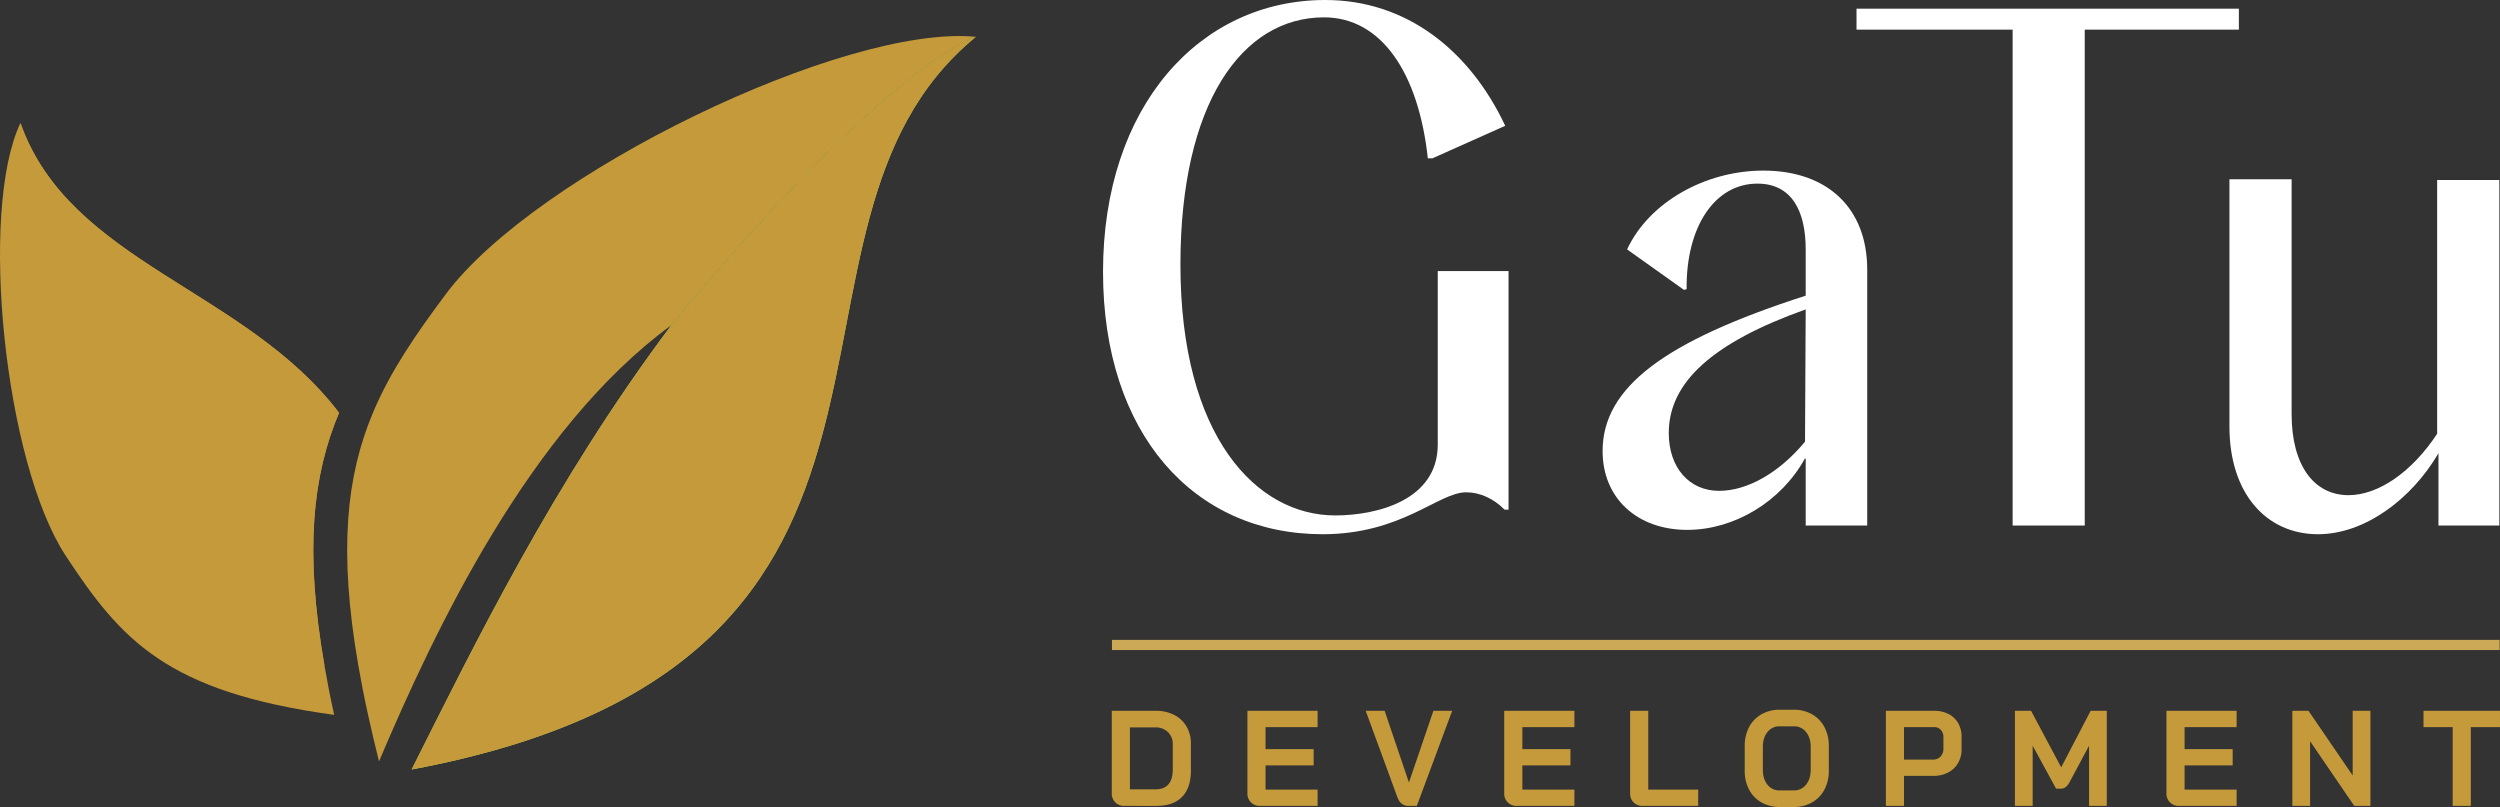
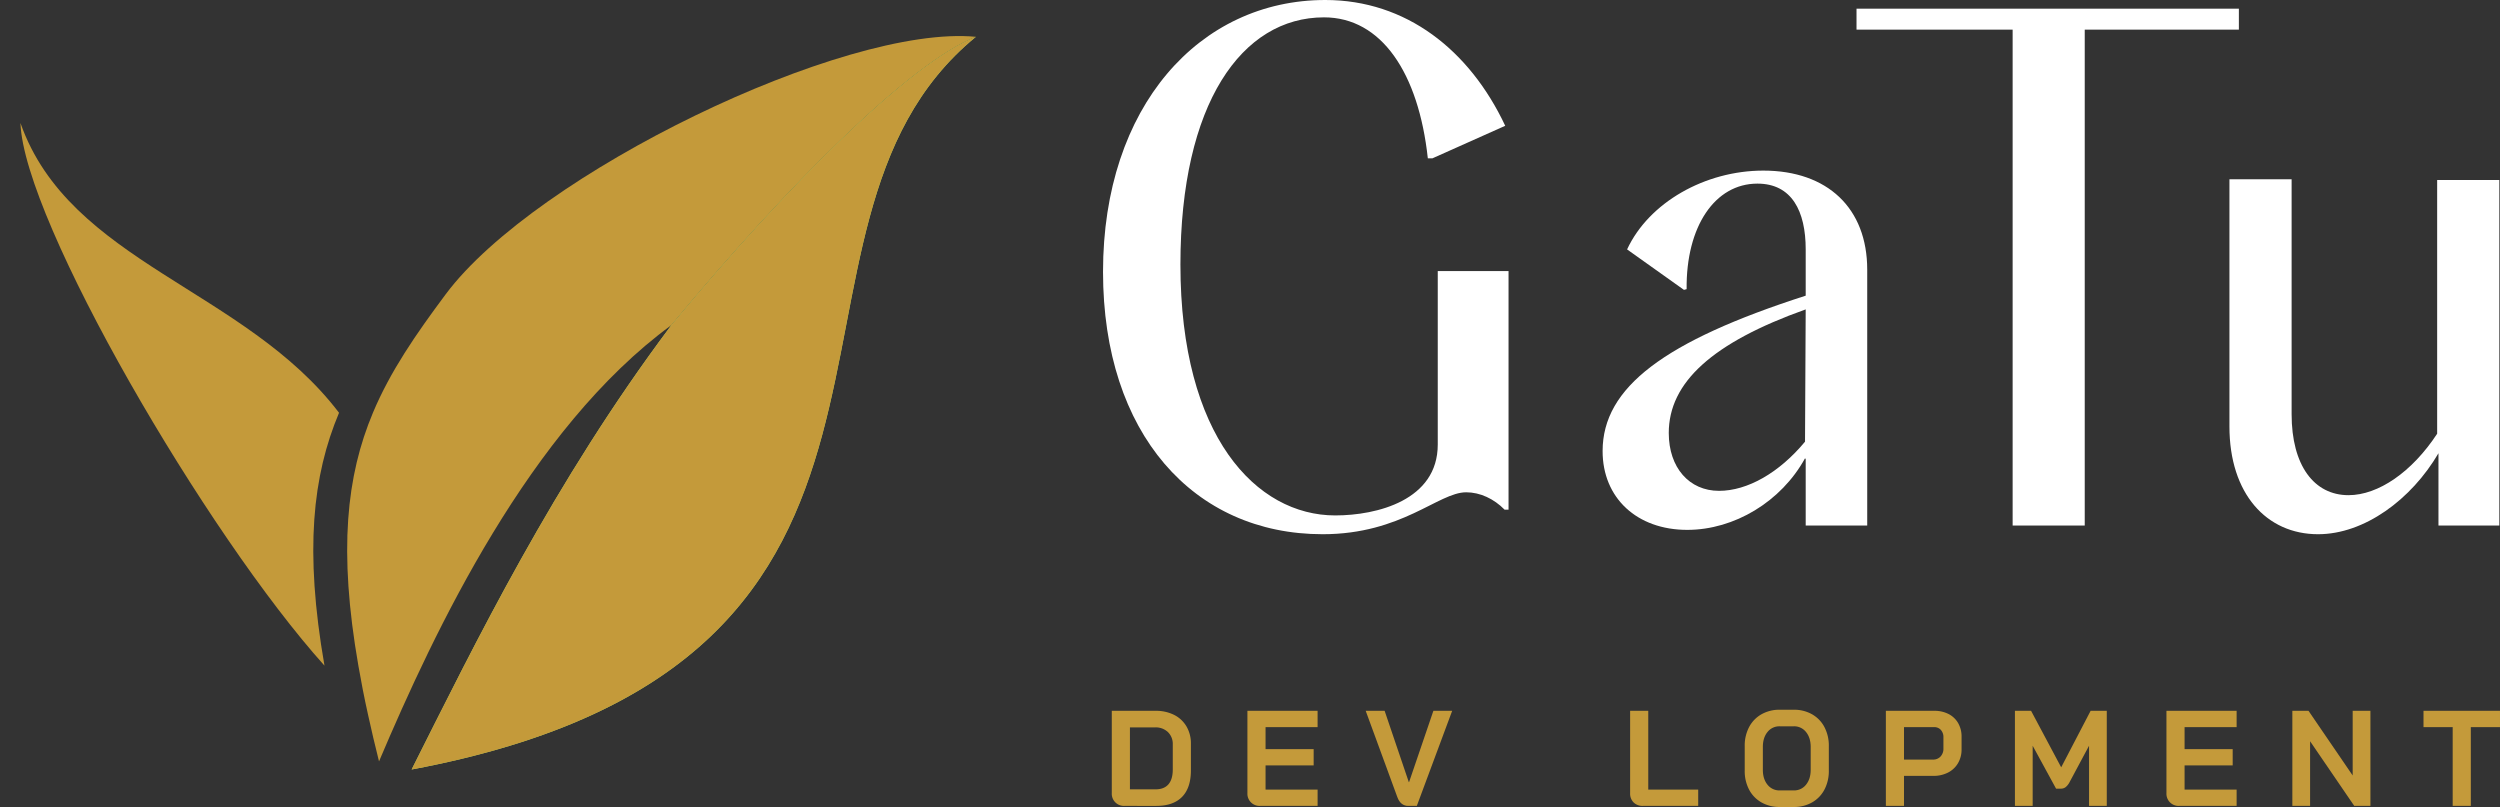
<svg xmlns="http://www.w3.org/2000/svg" width="1960.614" height="632.874" viewBox="0 0 1960.614 632.874">
  <rect x="0" y="0" width="1960.614" height="632.874" fill="#333333" stroke="none" />
  <g id="Group_1903" data-name="Group 1903" transform="translate(10.679 -440.06)">
    <g id="Group_1894" data-name="Group 1894" transform="translate(-308.559 -275.861)">
      <g id="Group_1892" data-name="Group 1892" transform="translate(297.873 649.134)">
        <path id="Path_9110" data-name="Path 9110" d="M765.335,95.655c-52.162,20.9-147.817,116.558-238.784,226.109-111.069,81.161-185.725,239.394-229.3,342.14-3.193-12.664-6.027-24.8-8.586-36.485-3.014-13.465-5.489-26.392-7.617-38.614-15.761-90.608-9.3-148.882,11.42-198.305,13.644-32.5,33.483-61.287,57.125-93C420.181,202.921,662.325,85.658,765.335,95.655Z" fill="#c49a3a" />
        <path id="Path_9111" data-name="Path 9111" d="M765.335,95.655c-184.84,151.273,11.05,489.5-442.507,574.611C372.6,571.334,434,445.233,526.024,322.481c.179-.263.359-.442.526-.706C617.517,212.213,713.172,116.558,765.335,95.655Z" fill="#aad15d" />
        <path id="Path_9112" data-name="Path 9112" d="M765.335,95.655c-184.84,151.273,11.05,489.5-442.507,574.611C372.6,571.334,434,445.233,526.024,322.481c.179-.263.359-.442.526-.706C617.517,212.213,713.172,116.558,765.335,95.655Z" fill="#c49a3a" />
      </g>
      <g id="Group_1893" data-name="Group 1893" transform="translate(297.873 649.134)">
-         <path id="Path_9113" data-name="Path 9113" d="M265.894,390.5c-20.724,49.424-27.193,107.7-11.42,198.305,2.129,12.221,4.6,25.148,7.617,38.614-131.7-17.973-167.214-58.895-210.611-124.881C3.659,429.735-16.8,232.231,16.048,163.232,54.482,272.615,192.027,293.434,265.894,390.5Z" fill="#c49a3a" />
        <path id="Path_9114" data-name="Path 9114" d="M254.474,588.805C162.454,486.514,18.619,240.291,16.048,163.243,54.482,272.627,192.027,293.434,265.894,390.512,245.17,439.924,238.713,498.2,254.474,588.805Z" fill="#c49a3a" />
      </g>
    </g>
    <g id="Group_1902" data-name="Group 1902" transform="translate(-1209.149 -886.378)">
      <g id="Group_1895" data-name="Group 1895" transform="translate(-131.204 -229.366)">
        <path id="Path_9115" data-name="Path 9115" d="M2211.589,2187.825a9.522,9.522,0,0,1-10-10.011v-64.55h34.424a31.351,31.351,0,0,1,14.471,3.2,23.326,23.326,0,0,1,9.688,9.053,26.1,26.1,0,0,1,3.463,13.535v20.875q0,13.739-6.906,20.811-6.926,7.093-20.3,7.093Zm24.427-12.993q6.586,0,10-3.941c2.267-2.641,3.4-6.5,3.4-11.609v-19.6a12.953,12.953,0,0,0-3.813-9.754,13.827,13.827,0,0,0-10-3.675h-19.789v48.574Z" fill="#c49a3a" />
        <path id="Path_9116" data-name="Path 9116" d="M2317.954,2187.825a9.521,9.521,0,0,1-10-10.011v-64.55h55.038v12.781H2322.18v17.262H2359.9v12.781H2322.18v18.958h40.814v12.78Z" fill="#c49a3a" />
        <path id="Path_9117" data-name="Path 9117" d="M2434.111,2187.825q-6,0-8.555-6.816l-24.839-67.745h14.842l18.965,55.923h.206l19.067-55.923h14.739l-27.725,74.561Z" fill="#c49a3a" />
-         <path id="Path_9118" data-name="Path 9118" d="M2519.347,2187.825a9.521,9.521,0,0,1-10-10.011v-64.55h55.038v12.781h-40.814v17.262H2561.3v12.781h-37.722v18.958h40.814v12.78Z" fill="#c49a3a" />
        <path id="Path_9119" data-name="Path 9119" d="M2618.085,2187.825a9.86,9.86,0,0,1-7.276-2.727,9.682,9.682,0,0,1-2.721-7.178v-64.656h14.223v61.781h39.166v12.78Z" fill="#c49a3a" />
        <path id="Path_9120" data-name="Path 9120" d="M2725.48,2188.677a28.39,28.39,0,0,1-14.388-3.579,24.764,24.764,0,0,1-9.688-10.011,31.14,31.14,0,0,1-3.443-14.953v-19.171a31.152,31.152,0,0,1,3.443-14.972,24.754,24.754,0,0,1,9.688-10.011,28.451,28.451,0,0,1,14.388-3.568h10.925a28.427,28.427,0,0,1,14.367,3.568,24.748,24.748,0,0,1,9.688,10.011,31.158,31.158,0,0,1,3.463,14.972v19.171a31.146,31.146,0,0,1-3.463,14.953,24.758,24.758,0,0,1-9.688,10.011,28.365,28.365,0,0,1-14.367,3.579Zm10.925-12.994a11.82,11.82,0,0,0,9.626-4.473c2.432-2.982,3.669-6.9,3.669-11.715V2141.6c0-4.835-1.237-8.733-3.669-11.724a11.82,11.82,0,0,0-9.626-4.473H2725.48a11.832,11.832,0,0,0-9.647,4.473c-2.432,2.991-3.649,6.889-3.649,11.724V2159.5c0,4.814,1.216,8.733,3.649,11.715a11.832,11.832,0,0,0,9.647,4.473Z" fill="#c49a3a" />
        <path id="Path_9121" data-name="Path 9121" d="M2808.656,2113.264h38.032a23.929,23.929,0,0,1,11.131,2.5,18.212,18.212,0,0,1,7.524,7.136,20.924,20.924,0,0,1,2.68,10.606v9.9a21.119,21.119,0,0,1-2.783,10.906,19.117,19.117,0,0,1-7.792,7.349,24.621,24.621,0,0,1-11.585,2.62h-22.984v23.537h-14.223Zm37,38.243a7.774,7.774,0,0,0,5.875-2.407,8.858,8.858,0,0,0,2.267-6.326v-8.627a8.4,8.4,0,0,0-2.02-5.92,6.864,6.864,0,0,0-5.3-2.183h-23.6v25.463Z" fill="#c49a3a" />
        <path id="Path_9122" data-name="Path 9122" d="M2909.867,2113.264h12.677l23.6,44.314,23.087-44.314h12.677v74.561H2968v-47.181l-15.151,28.33a12.479,12.479,0,0,1-3.154,4.09,5.918,5.918,0,0,1-3.649,1.236h-3.916l-18.346-33.655v47.181h-13.914Z" fill="#c49a3a" />
        <path id="Path_9123" data-name="Path 9123" d="M3038.7,2187.825a9.522,9.522,0,0,1-10-10.011v-64.55h55.038v12.781h-40.815v17.262h37.723v12.781h-37.723v18.958h40.815v12.78Z" fill="#c49a3a" />
        <path id="Path_9124" data-name="Path 9124" d="M3127.441,2113.264h12.677l34.631,50.7v-50.7h13.914v74.561h-12.677l-34.631-50.7v50.7h-13.914Z" fill="#c49a3a" />
        <path id="Path_9125" data-name="Path 9125" d="M3253.183,2126.045H3230.3v-12.781h59.985v12.781h-22.881v61.781h-14.223Z" fill="#c49a3a" />
      </g>
      <g id="Group_1896" data-name="Group 1896" transform="translate(-13427.426 -18374.324)">
-         <rect id="Rectangle_7554" data-name="Rectangle 7554" width="1088.296" height="7.964" transform="translate(15497.933 20202.582)" fill="#cca957" />
-       </g>
+         </g>
      <g id="Group_1901" data-name="Group 1901">
        <g id="Group_1897" data-name="Group 1897" transform="translate(421.06 158.99)">
          <path id="Path_9126" data-name="Path 9126" d="M1814.694,1586.406c62.254,0,90.781-32.881,112.57-32.881,10.894,0,21.789,5.1,30.1,13.606h3.113V1380.045h-55.515v136.063c0,43.652-47.733,55.558-80.416,55.558-61.724,0-121.395-61.795-121.395-196.723,0-126.426,48.247-193.89,112.586-193.89,45.134,0,74.175,43.652,81.443,110.551h3.626l57.071-25.512c-28.014-59.527-77.817-98.645-141.114-98.645-98.563,0-174.31,83.338-174.31,213.164C1642.454,1507.6,1713.532,1586.406,1814.694,1586.406Z" fill="#fff" />
        </g>
        <g id="Group_1898" data-name="Group 1898" transform="translate(440.884 158.99)">
          <path id="Path_9127" data-name="Path 9127" d="M2080.829,1583c36.839,0,73.662-22.11,92.338-56.126l.53.566V1579.6h48.247V1378.911c0-48.188-31.127-77.67-81.459-77.67-45.647,0-89.739,24.945-106.858,61.8l44.6,31.747,2.086-.566c-.529-49.323,22.3-82.772,55.5-82.772,26.987,0,37.882,21.544,37.882,51.592v36.283c-111.03,35.716-159.276,72-159.276,121.89C2014.42,1558.059,2041.407,1583,2080.829,1583Zm24.9-30.614c-23.345,0-39.422-18.142-39.422-45.355,0-39.684,34.24-70.865,107.388-96.945l-.53,103.748C2152.934,1538.218,2128.033,1552.391,2105.73,1552.391Z" fill="#fff" />
        </g>
        <g id="Group_1899" data-name="Group 1899" transform="translate(385.288 158.99)">
          <path id="Path_9128" data-name="Path 9128" d="M2391.584,1579.6h56.542V1190.69h120.881v-16.44h-299.86v16.44h122.438Z" fill="#fff" />
        </g>
        <g id="Group_1900" data-name="Group 1900" transform="translate(378.933 158.99)">
          <path id="Path_9129" data-name="Path 9129" d="M2637.486,1586.406c36.309,0,73.148-27.213,94.407-63.5V1579.6h47.733V1308.612h-48.76V1507.6c-19.719,30.046-46.177,48.188-69.522,48.188-26.971,0-44.62-23.245-44.62-63.5V1308.044h-48.76v193.889C2567.964,1554.658,2597.021,1586.406,2637.486,1586.406Z" fill="#fff" />
        </g>
      </g>
    </g>
  </g>
</svg>